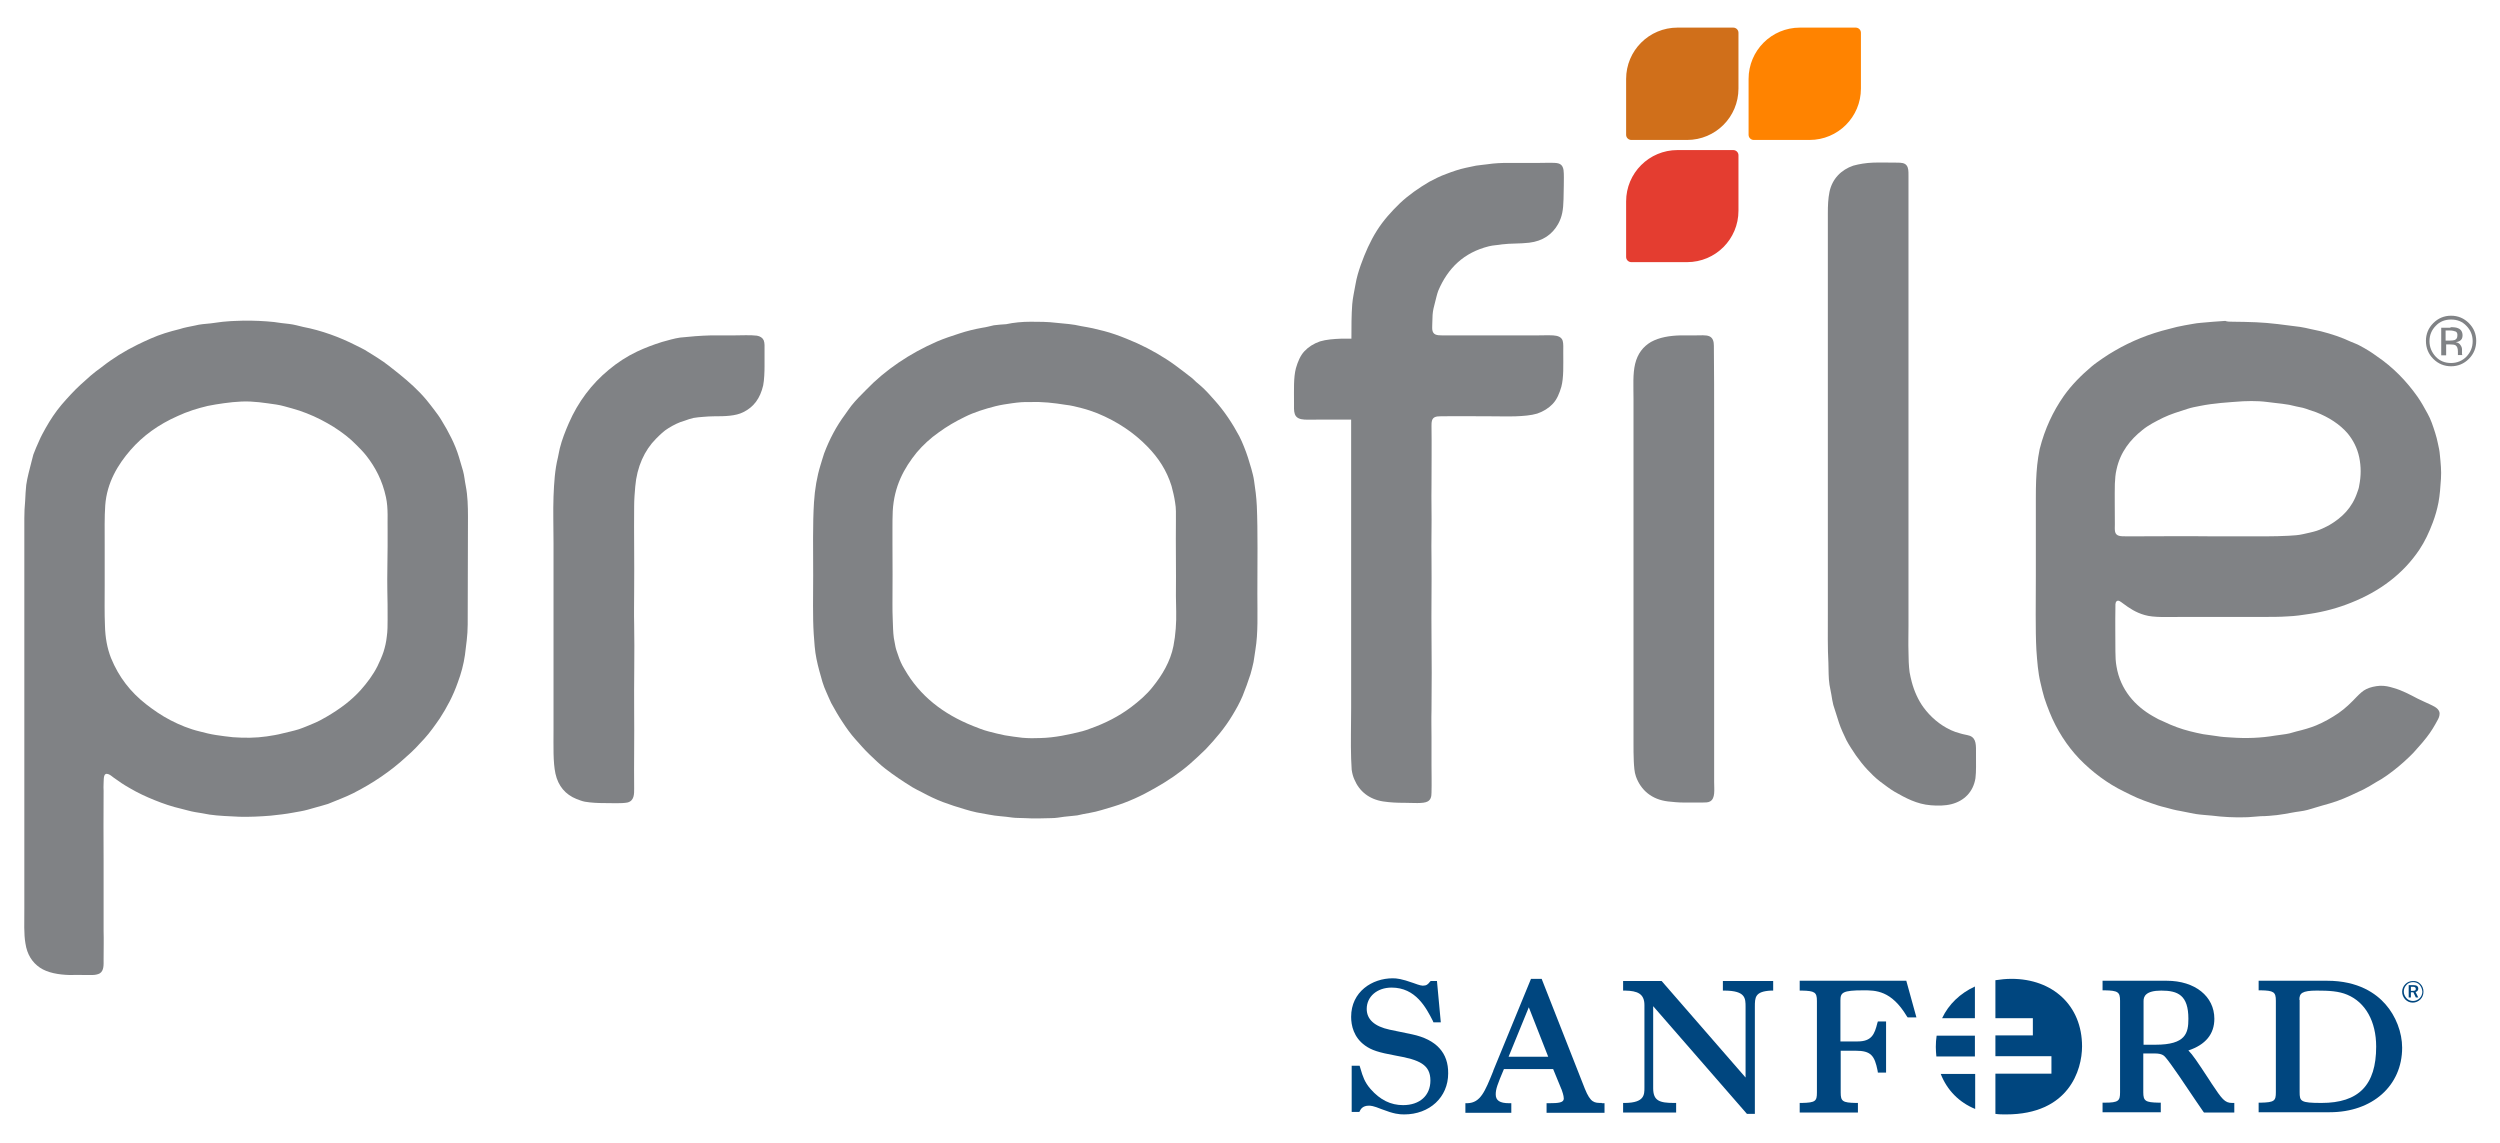
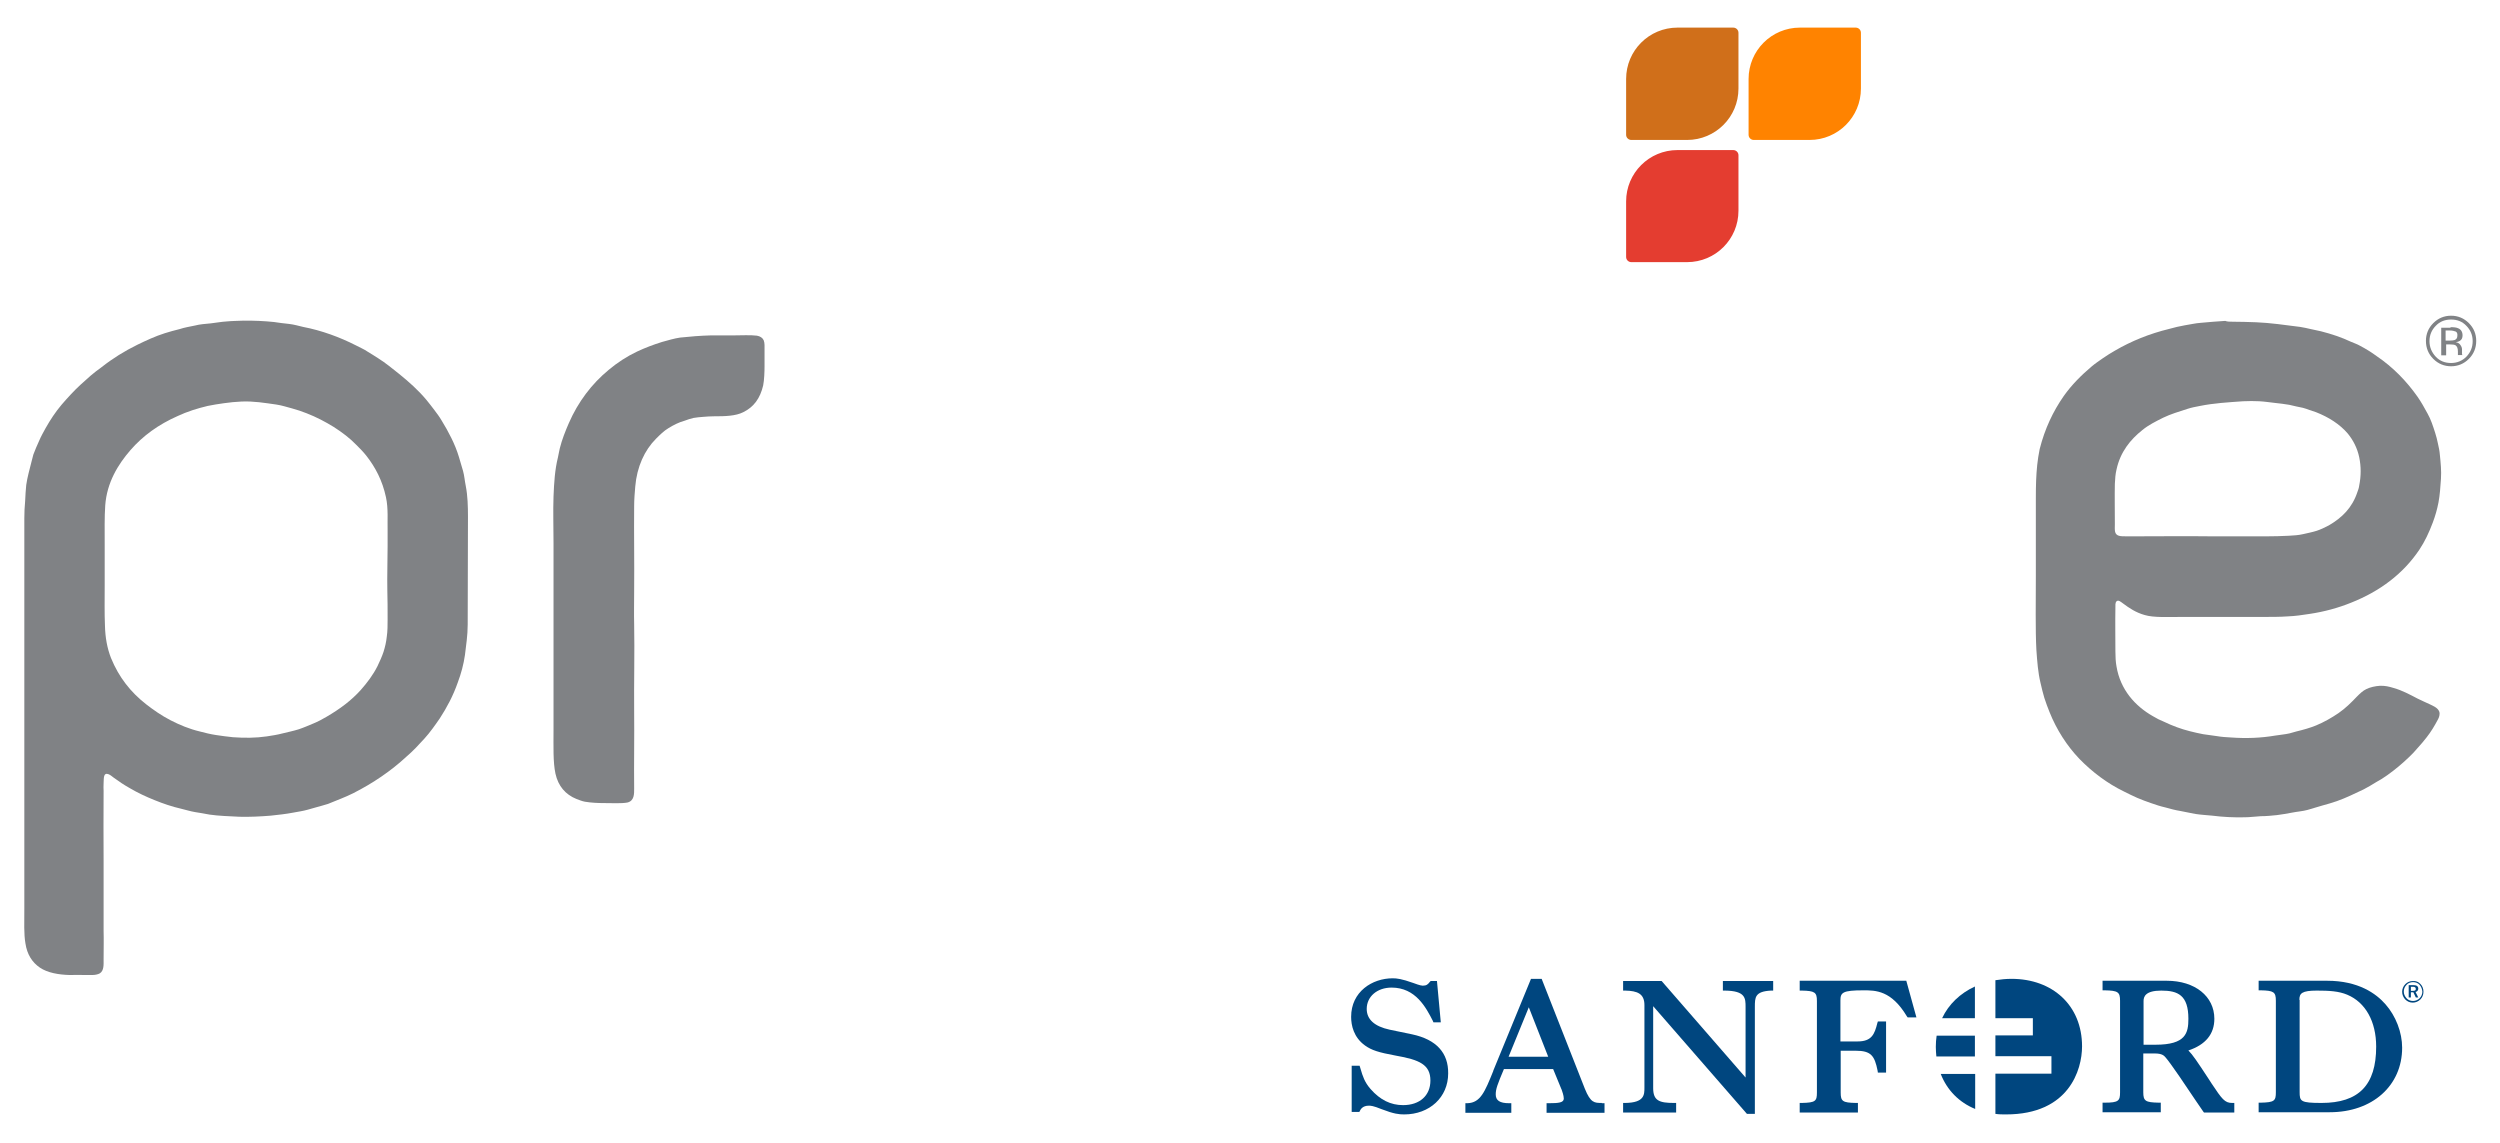
<svg xmlns="http://www.w3.org/2000/svg" enable-background="new 0 0 91.46 41.83" viewBox="0 0 91.46 41.83">
  <g fill="#00467f">
    <path d="m51.66 37.84-.82-.17c-.56-.12-.84-.38-.84-.76 0-.45.38-.78.91-.78.88 0 1.26.73 1.51 1.22l.02.05h.27l-.14-1.51h-.19-.04l-.03.03c-.07.09-.12.14-.26.14-.09 0-.29-.08-.35-.1-.42-.15-.6-.17-.75-.17-.75 0-1.52.49-1.52 1.41 0 .31.09.75.51 1.05.24.17.48.25 1.13.37.86.15 1.26.33 1.26.91 0 .55-.39.9-1 .9-.45 0-.84-.19-1.19-.59-.22-.25-.29-.48-.36-.72l-.04-.13h-.29v1.69h.28l.02-.04c.03-.06.1-.19.33-.19.06 0 .15 0 .47.13.44.17.63.19.82.19.93 0 1.61-.63 1.61-1.5.01-.75-.43-1.24-1.32-1.43" />
    <path d="m63.03 36.24h.08c.75.01.75.28.75.6v2.58l-3.07-3.53h-1.41v.35h.08c.44.01.7.11.7.53v3.02c0 .26 0 .55-.7.56h-.08v.35h1.94v-.35h-.08c-.53 0-.76-.08-.76-.54v-3l3.43 3.94h.29v-3.91c0-.35 0-.57.59-.6h.08v-.35h-1.84z" />
    <path d="m65.84 35.89v.35h.08c.47.01.55.06.55.38v3.35c0 .31-.05.37-.55.38h-.08v.35h2.13v-.35h-.08c-.48-.01-.55-.06-.55-.38v-1.53h.55c.56 0 .69.18.8.73l.01.07h.3v-1.87h-.3l-.02.06c-.1.41-.21.67-.72.67h-.63v-1.5c0-.29.08-.37.84-.37.45 0 1.02 0 1.59.95l.03.04h.32l-.37-1.34h-3.9z" />
    <path d="m78.42 36.62c0-.16.07-.38.65-.38.61 0 .99.17.99 1.03 0 .52-.09.95-1.2.95h-.44zm2.49 3.02-.09-.14c-.44-.67-.6-.91-.76-1.07.63-.21.95-.6.95-1.16 0-.82-.71-1.39-1.74-1.39h-2.35v.35h.08c.48.01.56.06.56.38v3.35c0 .31-.05.38-.56.38h-.08v.35h2.13v-.35h-.08c-.48-.01-.56-.06-.56-.38v-1.42h.42c.27 0 .34.08.4.15.17.19.77 1.08 1.13 1.62.1.15.19.28.24.35l.03.04h1.11v-.35h-.08c-.27 0-.37-.14-.75-.71" />
    <path d="m84.12 36.58c0-.24.09-.34.64-.34.45 0 .8.02 1.11.15.67.28 1.06.98 1.06 1.9 0 1.41-.64 2.06-2 2.06-.77 0-.8-.06-.8-.4v-3.37zm3.15.16c-.34-.39-.99-.86-2.13-.86h-2.51v.35h.08c.47.01.55.06.55.38v3.35c0 .31-.05.37-.55.38h-.08v.35h2.6c1.56 0 2.65-.97 2.65-2.36 0-.56-.23-1.16-.61-1.59" />
    <path d="m71 39.29c.23.59.67 1.04 1.26 1.28v-1.28z" />
    <path d="m72.25 37.89h-1.4c-.02.13-.03.27-.03.41 0 .12.01.24.02.35h1.41z" />
    <path d="m73.59 35.81c-.2 0-.4.02-.59.05v1.39h1.37v.63h-1.37v.76h2.05v.64h-2.05v1.47c.13.02.25.02.39.02 2.3 0 2.78-1.63 2.78-2.49 0-1.5-1.08-2.47-2.58-2.47" />
    <path d="m72.25 36.09c-.54.25-.96.65-1.2 1.16h1.2z" />
    <path d="m55.19 38.66.74-1.81.71 1.81zm3.41 1.69c-.27 0-.41 0-.62-.52l-1.58-4.02h-.39l-1.38 3.36v.01c-.31.77-.47 1.16-.94 1.18h-.08v.35h1.68v-.35h-.08c-.34 0-.49-.1-.49-.32 0-.2.06-.36.3-.93h1.8l.3.73.01.02c.02.06.08.22.08.33 0 .15-.19.17-.55.17h-.08v.35h2.12v-.35h-.1z" />
    <path d="m88.2 36.1v.15h.07c.08 0 .11-.02.11-.07 0-.06-.04-.08-.11-.08zm.27.07c0 .06-.04.11-.1.12l.1.2h-.09l-.09-.19h-.09v.19h-.08v-.45h.17c.12 0 .18.04.18.13m.05-.14c-.06-.07-.15-.1-.24-.1s-.18.03-.24.1c-.07.07-.1.16-.1.25s.04.17.1.24.15.1.24.1.18-.04.24-.1.1-.15.1-.24c-.01-.1-.04-.18-.1-.25m.03-.03c.07.07.11.17.11.28s-.04.21-.11.28c-.08.08-.18.12-.28.12-.11 0-.2-.04-.28-.12-.07-.08-.11-.17-.11-.28 0-.1.04-.2.12-.28.07-.07.17-.11.27-.11.11-.01.21.03.28.11" />
  </g>
-   <path d="m68.52 5.95c.23-.01.6 0 .88 0 .16 0 .28.01.35.1s.07.21.07.37v16.5c0 .33-.01.61 0 .92 0 .24.01.52.04.75.02.12.05.24.08.36.09.34.24.67.43.93.25.34.59.64 1 .83.11.05.22.09.34.12.12.04.24.05.36.09.24.1.22.35.22.67s.01.64-.02.88c-.08.5-.41.83-.88.95-.24.06-.5.06-.75.04-.52-.04-.93-.27-1.32-.49-.19-.11-.36-.25-.54-.38-.17-.13-.33-.29-.47-.44-.15-.16-.28-.33-.41-.51-.12-.18-.25-.37-.35-.56-.1-.21-.2-.42-.27-.63s-.14-.43-.21-.66c-.03-.12-.05-.24-.07-.37-.02-.12-.05-.25-.07-.37-.04-.26-.03-.53-.04-.8-.03-.52-.02-1.16-.02-1.77 0-4.89 0-9.77 0-14.67 0-.3.01-.54.06-.79.1-.48.43-.81.87-.96.22-.06.46-.1.72-.11" fill="#808285" />
  <path d="m8.2 14.75c-.21.03-.41.06-.6.1-.38.09-.76.21-1.1.37-.7.31-1.27.72-1.73 1.25-.45.52-.86 1.18-.92 2.02-.03.43-.02.92-.02 1.44v1.49c0 .49-.01 1.02.01 1.47.01.43.08.82.22 1.18.29.71.72 1.25 1.28 1.69.27.21.57.42.9.59s.69.32 1.07.41c.19.05.39.1.59.13.21.03.41.06.62.08.42.03.83.03 1.24-.03.2-.03.39-.06.58-.11.2-.05.4-.09.59-.15.18-.06.36-.14.53-.21s.34-.16.49-.25c.48-.28.9-.59 1.25-.98.23-.26.45-.55.61-.87.08-.17.16-.34.22-.52.06-.19.1-.37.12-.56.03-.19.03-.44.03-.63 0-.4 0-.69-.01-1.06-.01-.55.01-1.09.01-1.62 0-.17 0-.39 0-.58-.01-.34.03-.8-.06-1.21-.13-.61-.39-1.1-.72-1.52-.11-.14-.23-.26-.36-.39-.24-.25-.52-.46-.83-.66-.31-.19-.63-.36-.99-.5-.17-.07-.36-.13-.54-.18-.19-.05-.37-.11-.57-.14-.43-.06-.83-.13-1.28-.11-.21.01-.42.03-.63.06m.72-3.02c.16 0 .38 0 .56.01s.36.02.54.04c.18.03.37.05.55.07s.35.07.52.11c.68.13 1.35.38 1.92.67.15.08.3.14.43.23.14.08.27.17.4.25.27.17.51.37.75.56.37.3.71.6 1.01.96.1.12.19.24.29.37.09.12.19.25.27.39.24.39.49.86.63 1.33.05.17.1.34.15.51.05.18.06.36.1.55.07.36.08.75.08 1.12 0 1.3-.01 2.66-.01 3.95 0 .4-.06.76-.1 1.11-.05.35-.14.68-.26 1-.17.49-.4.92-.66 1.32-.09.13-.18.26-.27.38-.18.25-.4.48-.61.7-.11.11-.22.22-.34.32-.56.52-1.22.97-1.95 1.34-.14.07-.3.14-.45.2-.16.06-.31.13-.47.19-.15.05-.32.09-.49.14s-.34.1-.51.13c-.09.02-.19.03-.28.05-.26.05-.54.08-.82.11-.37.03-.76.05-1.14.04-.38-.02-.76-.03-1.1-.08-.18-.03-.36-.07-.52-.09-.18-.03-.33-.08-.5-.12-.35-.08-.67-.19-.99-.32-.3-.12-.62-.27-.89-.43-.2-.11-.41-.25-.6-.39-.06-.05-.14-.11-.2-.13-.18-.06-.16.15-.17.33-.01.13 0 .19 0 .28 0 .93-.01 1.68 0 2.56v1.06 1.5c.01.34 0 .67 0 1.05 0 .18.02.41-.14.51-.07.04-.18.06-.28.06-.08 0-.18 0-.25 0-.23-.01-.33 0-.57 0-.4-.01-.81-.08-1.09-.27s-.47-.48-.53-.89c-.06-.34-.04-.76-.04-1.28v-14.27c0-.21.01-.42.03-.63.01-.21.02-.41.04-.59.04-.28.12-.56.19-.84.03-.09.04-.18.07-.27.06-.17.14-.34.21-.5.07-.17.16-.32.24-.47.17-.3.36-.59.58-.85.11-.13.22-.25.34-.38.23-.25.48-.47.73-.69.13-.11.26-.21.4-.31.39-.31.84-.59 1.31-.82.31-.15.65-.31 1-.42.18-.06.35-.1.54-.15.18-.06.37-.09.56-.13.19-.05.38-.06.58-.08.19-.02.39-.06.58-.07.2-.02.41-.02.63-.03" fill="#808285" />
-   <path d="m37.04 14.75c-.21.03-.42.06-.62.11-.39.1-.78.22-1.12.39-.35.17-.66.35-.96.57-.3.21-.57.46-.8.73-.47.58-.83 1.24-.88 2.15-.01.23-.01.44-.01.62v.55c.01.84 0 1.46 0 2.23 0 .19 0 .34.01.57.01.24.01.45.04.67.02.11.04.21.06.32.02.1.06.2.09.29.06.19.14.37.24.53.56.98 1.41 1.64 2.51 2.08.18.07.37.15.57.2.19.05.39.1.59.14.2.03.43.07.64.09.23.02.46.02.66.01.52-.01 1.07-.13 1.54-.25.09-.02.18-.06.27-.09.57-.2 1.07-.46 1.51-.79.29-.22.57-.46.79-.74.34-.42.65-.93.76-1.5.08-.4.11-.87.1-1.26 0-.19-.01-.39-.01-.57.01-.93-.01-1.86 0-2.78 0-.19.01-.43-.03-.64-.03-.21-.08-.41-.13-.6-.18-.58-.49-1.04-.87-1.43-.49-.51-1.11-.93-1.84-1.23-.18-.07-.38-.14-.58-.19-.19-.05-.39-.1-.58-.12-.44-.07-.86-.12-1.31-.1-.22-.01-.43.01-.64.04m.68-2.98c.28 0 .61 0 .93.04.31.03.61.05.9.12.16.03.3.05.43.08s.26.06.41.1c.27.07.55.17.82.28.53.21 1.01.46 1.46.75.22.14.43.3.64.46.1.08.21.16.31.24.09.09.19.18.29.26.2.17.37.37.54.56.34.38.64.83.89 1.3.06.12.12.25.17.38.11.27.19.53.27.81.04.15.08.29.1.44.02.14.04.29.06.44.02.16.03.31.04.48.04.92.02 2.14.02 3.22 0 .75.03 1.42-.07 2.03-.03.16-.04.31-.07.46s-.07.29-.11.44c-.09.28-.19.55-.29.8-.11.26-.24.49-.38.72-.27.45-.61.85-.97 1.23-.18.18-.38.36-.57.53-.39.34-.82.63-1.3.9-.47.27-.96.5-1.52.67-.28.08-.56.18-.86.23-.15.02-.3.06-.45.09-.15.02-.32.03-.48.05-.15.02-.3.05-.46.05-.33.01-.66.02-.98 0-.15-.01-.3 0-.45-.02s-.3-.04-.44-.05c-.28-.02-.56-.09-.87-.14-.15-.03-.28-.07-.42-.11-.28-.08-.55-.17-.82-.27-.26-.1-.51-.22-.75-.35-.12-.06-.24-.12-.36-.19-.34-.21-.67-.43-.98-.67-.21-.16-.39-.34-.58-.52s-.36-.38-.53-.57-.32-.4-.47-.63c-.14-.21-.28-.45-.41-.69-.06-.12-.11-.25-.17-.38s-.11-.26-.15-.39c-.08-.28-.16-.55-.22-.85-.06-.28-.08-.63-.1-.91-.04-.62-.02-1.43-.02-2.14 0-.9-.02-1.89.03-2.67.03-.49.11-.95.24-1.37.05-.15.08-.28.13-.42.2-.53.45-1 .77-1.43.08-.11.15-.22.23-.32.16-.2.34-.38.53-.57.71-.74 1.6-1.34 2.61-1.78.26-.11.53-.2.81-.29.27-.09.56-.16.84-.21.15-.02.28-.06.42-.09.15-.02.3-.03.45-.04.28-.06.58-.09.91-.09" fill="#808285" />
  <path d="m80.49 14.85c-.16.03-.32.06-.47.11-.31.1-.61.19-.88.32-.28.14-.54.27-.76.45-.44.35-.81.8-.95 1.45-.04.17-.05.32-.06.52-.01.41 0 1 0 1.48 0 .1-.01.19.01.28.04.16.21.16.36.16h.7c.72 0 1.55-.01 2.32 0h1.44c.49 0 .96.01 1.53-.02.19-.01.36-.02.53-.06s.33-.07.49-.12c.15-.05.3-.12.45-.2.48-.28.85-.64 1.04-1.21.03-.08.06-.16.07-.25.07-.35.07-.69 0-1.03s-.23-.64-.42-.87c-.29-.34-.7-.6-1.16-.78-.08-.03-.16-.05-.24-.08s-.16-.06-.24-.08-.16-.03-.24-.05-.17-.04-.26-.06c-.17-.03-.35-.05-.53-.07-.19-.02-.37-.05-.56-.06s-.4-.01-.6 0c-.57.04-1.07.07-1.57.17m1.19-3.08c.26 0 .58.01.86.02.5.02 1.07.1 1.61.17.13.02.26.05.39.08.12.03.25.05.37.08.39.1.75.22 1.09.38.11.05.24.09.34.15.21.11.42.24.61.38.59.4 1.08.9 1.49 1.48.14.2.25.4.37.62.12.21.2.46.28.71.04.12.07.25.1.39.03.13.06.27.07.41.03.29.06.59.04.88-.02.3-.04.59-.09.86-.05.26-.12.5-.21.74-.14.37-.29.69-.49.99-.59.88-1.44 1.52-2.5 1.94-.47.19-.98.33-1.52.41-.26.04-.52.08-.8.09-.28.02-.59.02-.92.02-.97 0-1.98 0-2.96 0-.49 0-1.02.03-1.35-.07-.32-.09-.56-.25-.8-.43-.06-.04-.16-.14-.23-.07-.05.05-.04.15-.04.24-.01.53 0 1.05 0 1.59 0 .2.01.39.04.55.14.85.68 1.45 1.33 1.82.13.08.27.15.42.21.29.14.61.26.93.34.16.04.33.08.49.11.17.03.33.04.5.07s.34.04.52.05c.56.04 1.09.02 1.62-.07.17-.03.35-.04.52-.08.08-.02.17-.05.25-.07.25-.06.5-.13.72-.22.29-.12.57-.28.82-.45.26-.18.46-.38.67-.6.11-.11.22-.22.35-.28.14-.07.33-.11.49-.12.19-.01.35.03.51.08.32.09.59.24.88.39.14.07.28.13.43.2.12.06.31.13.36.28.03.09-.01.21-.05.28-.12.23-.26.46-.41.65-.1.13-.21.26-.32.38-.11.13-.22.25-.34.36-.24.23-.49.44-.77.64-.14.1-.28.19-.43.27-.15.09-.29.18-.45.26-.32.15-.64.31-.98.43-.17.06-.35.11-.53.16s-.36.11-.54.16-.37.06-.57.1c-.17.03-.37.07-.55.09-.19.02-.39.04-.59.04-.2.01-.4.04-.59.04-.39.01-.8-.01-1.19-.06-.2-.02-.4-.03-.6-.06-.19-.03-.38-.08-.56-.11-.19-.03-.37-.08-.55-.13-.18-.04-.36-.1-.53-.16s-.34-.12-.5-.19-.32-.15-.48-.23c-.62-.3-1.17-.72-1.63-1.19-.46-.48-.84-1.07-1.1-1.72-.07-.17-.13-.34-.19-.52-.05-.18-.1-.36-.14-.55-.09-.37-.12-.78-.15-1.2-.04-.72-.02-1.82-.02-2.72 0-.96 0-1.88 0-2.83 0-.48.01-.83.05-1.22.02-.18.05-.39.09-.58.19-.75.49-1.38.88-1.94.29-.41.64-.76 1.03-1.09.13-.11.27-.2.41-.3s.28-.18.43-.27c.6-.35 1.26-.62 2-.8.09-.02.18-.05.27-.07.19-.04.39-.08.58-.11.1-.02.19-.03.3-.04.3-.03.6-.05.89-.07.07.03.17.03.27.03" fill="#808285" />
  <path d="m26.01 12.27h.84c.28 0 .59-.02.84.01.12.02.21.08.25.17.04.1.03.25.03.33v.62c0 .19-.01.5-.05.7-.11.47-.34.79-.73.98-.28.14-.65.15-1.08.15-.13 0-.26.01-.38.02-.13.01-.25.02-.36.04-.1.02-.21.06-.32.1-.22.06-.41.16-.59.27-.17.1-.32.25-.46.39-.42.42-.7 1.03-.76 1.75-.02.22-.04.49-.04.71-.01 1.03.01 2 0 3.11 0 .42-.01.82 0 1.22.02 1-.01 2.18 0 3.18.01.95-.01 1.92 0 2.82 0 .2.01.46-.25.52-.21.04-.58.02-.83.02-.24 0-.48-.01-.72-.05-.11-.02-.2-.06-.31-.1-.4-.16-.67-.47-.77-.93-.09-.42-.07-1-.07-1.59 0-2.24 0-4.6 0-6.84 0-.58-.02-1.17 0-1.71.02-.5.05-.98.16-1.42.03-.12.04-.23.07-.34.08-.32.2-.62.33-.92.34-.78.84-1.44 1.46-1.95.31-.26.66-.49 1.04-.67.3-.14.59-.25.91-.35.22-.06.45-.13.66-.16.37-.04.75-.07 1.13-.08" fill="#808285" />
-   <path d="m61.48 12.27h.53c.2 0 .4-.02.52.03.14.06.17.2.17.35.01.93.01 1.87.01 2.84v13.11c0 .29.05.61-.15.72-.07.04-.17.04-.28.04-.21 0-.47 0-.69 0-.19 0-.38-.02-.57-.04-.59-.07-.99-.41-1.17-.91-.06-.16-.07-.38-.08-.57-.01-.2-.01-.44-.01-.67 0-1.85 0-3.76 0-5.59 0-2.36 0-4.65 0-6.98 0-.47-.03-.92.06-1.29s.29-.63.58-.8c.31-.17.68-.23 1.08-.24" fill="#808285" />
-   <path d="m57.17 12.47c-.04-.14-.18-.19-.35-.2-.18-.01-.39 0-.58 0h-3.48c-.2 0-.33-.02-.36-.2-.01-.08 0-.18 0-.27s.01-.19.01-.28c.01-.16.05-.31.09-.46s.07-.3.12-.43c.35-.82.93-1.39 1.85-1.62.16-.04.31-.04.48-.07.3-.04.65-.02.99-.06.51-.06.85-.31 1.06-.68.15-.27.19-.52.2-.91 0-.13.01-.33.01-.51 0-.2.01-.4-.01-.56-.03-.18-.12-.25-.31-.26-.17-.01-.38 0-.58 0-.38 0-.81 0-1.14 0-.24 0-.5.01-.76.05-.15.02-.28.03-.41.05s-.25.06-.38.08c-.23.05-.47.13-.7.22-.23.08-.44.19-.63.29-.39.23-.75.48-1.07.78-.32.31-.61.63-.85 1.01s-.43.81-.59 1.26c-.08.23-.15.46-.19.7s-.1.48-.12.73c-.03.4-.03.82-.03 1.26-.12 0-.25 0-.37 0-.27.01-.55.03-.78.1-.23.08-.42.2-.57.36s-.24.38-.31.62c-.09.34-.07.79-.07 1.26 0 .15-.01.31.03.42.05.14.18.19.35.2.18.01.39 0 .58 0h1.13v10.56c0 .62-.02 1.27 0 1.85.01.14.01.27.02.4.02.14.05.25.1.36.18.43.54.72 1.05.8.28.04.49.05.79.05.27 0 .69.04.84-.05.11-.06.14-.17.14-.32.01-.35 0-.68 0-1.02 0-.35 0-.64 0-1.01 0-.34-.01-.66 0-.99.01-.85.01-1.9 0-2.75-.01-.82.01-1.88 0-2.75 0-.34-.01-.65 0-1.03.01-.62-.01-1.15 0-1.71 0-.63.01-1.52 0-2.16 0-.07 0-.13.02-.2.04-.13.16-.15.31-.15.61-.01 1.23 0 1.85 0 .31 0 .62.01.91 0 .26-.01.55-.03.78-.1.23-.08.42-.2.57-.36s.24-.38.31-.62c.09-.34.07-.79.07-1.26 0-.16.01-.31-.02-.42" fill="#808285" />
  <path d="m89.84 12.13c-.05-.02-.12-.04-.22-.04h-.15v.37h.16c.08 0 .13-.01.17-.02.07-.03.1-.08.1-.16.01-.08-.02-.13-.06-.15m-.19-.16c.13 0 .22.01.28.04.1.04.16.13.16.26 0 .09-.03.16-.1.2-.03.02-.08.04-.15.05.08.01.14.05.17.1.04.05.06.11.06.16v.07.08c0 .03 0 .04.01.05l.01.01h-.17v-.01-.01-.03-.08c0-.12-.03-.19-.09-.23-.04-.02-.1-.03-.2-.03h-.14v.4h-.18v-1.01h.34zm-.54-.05c-.15.15-.23.34-.23.56s.08.41.23.57.34.23.56.23.41-.08.56-.23c.15-.16.23-.34.23-.57 0-.22-.08-.41-.23-.56-.15-.16-.34-.23-.56-.23s-.41.07-.56.23m1.21 1.21c-.18.18-.4.27-.65.27s-.47-.09-.65-.27-.27-.4-.27-.66c0-.25.09-.47.27-.65s.4-.27.65-.27.47.09.65.27.27.4.27.65c0 .26-.09.48-.27.66" fill="#808285" />
  <path d="m63.41 5.49h-2.04c-1.04 0-1.88.84-1.88 1.88v2.03c0 .11.09.19.19.19h2.04c1.04 0 1.88-.84 1.88-1.88v-2.03c0-.11-.09-.19-.19-.19z" fill="#e43d30" />
  <path d="m63.41 1.01h-2.04c-1.04 0-1.88.84-1.88 1.88v2.04c0 .11.09.19.19.19h2.04c1.04 0 1.88-.84 1.88-1.88v-2.04c0-.11-.09-.19-.19-.19z" fill="#d06f1a" />
  <path d="m67.89 1.01h-2.04c-1.04 0-1.88.84-1.88 1.88v2.04c0 .11.09.19.19.19h2.04c1.04 0 1.88-.84 1.88-1.88v-2.04c0-.11-.09-.19-.19-.19z" fill="#ff8300" />
</svg>